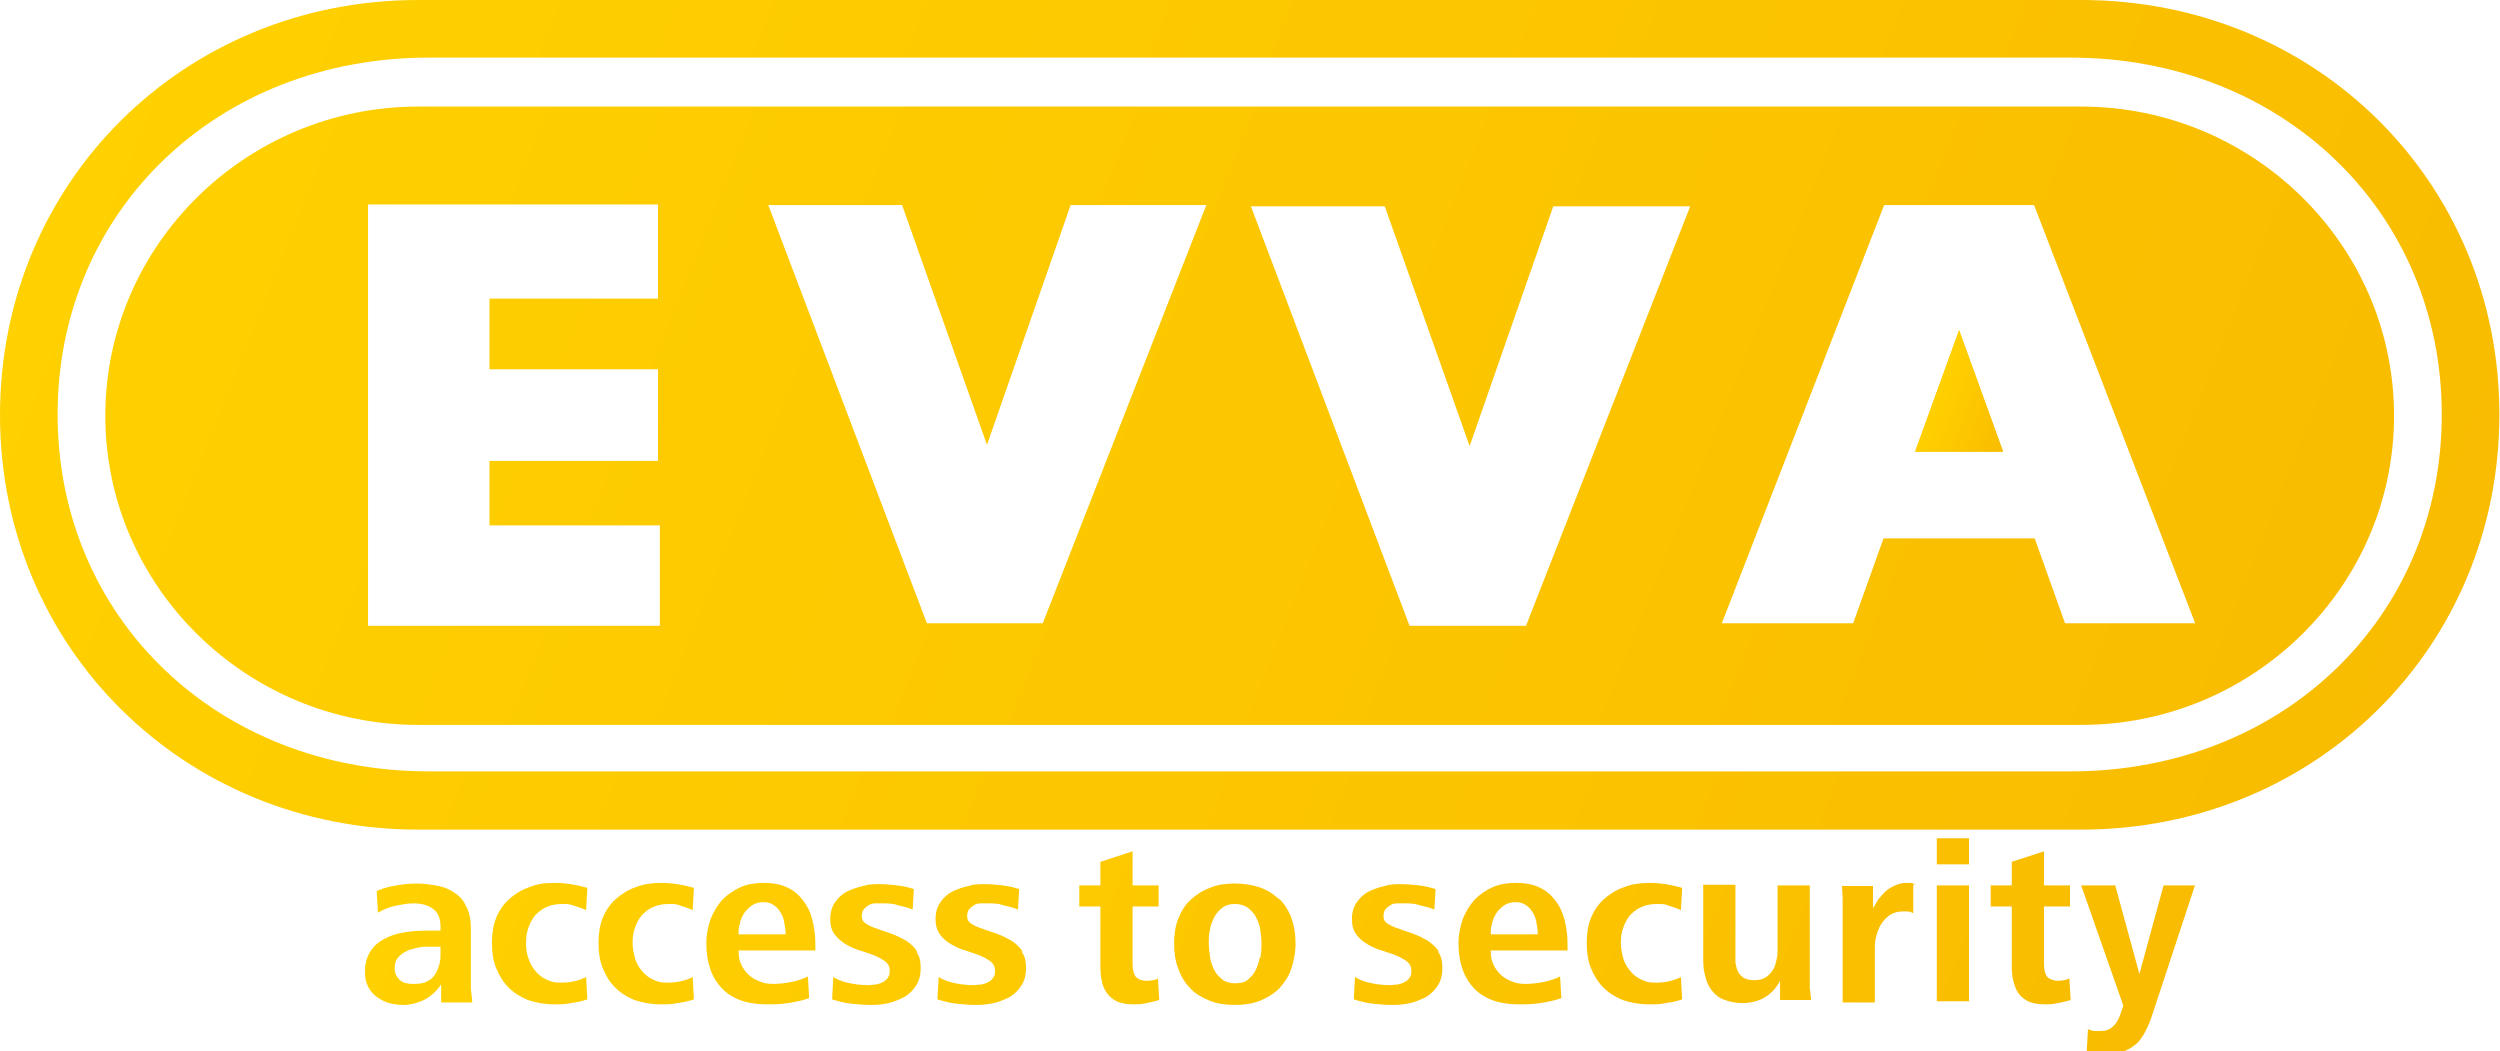
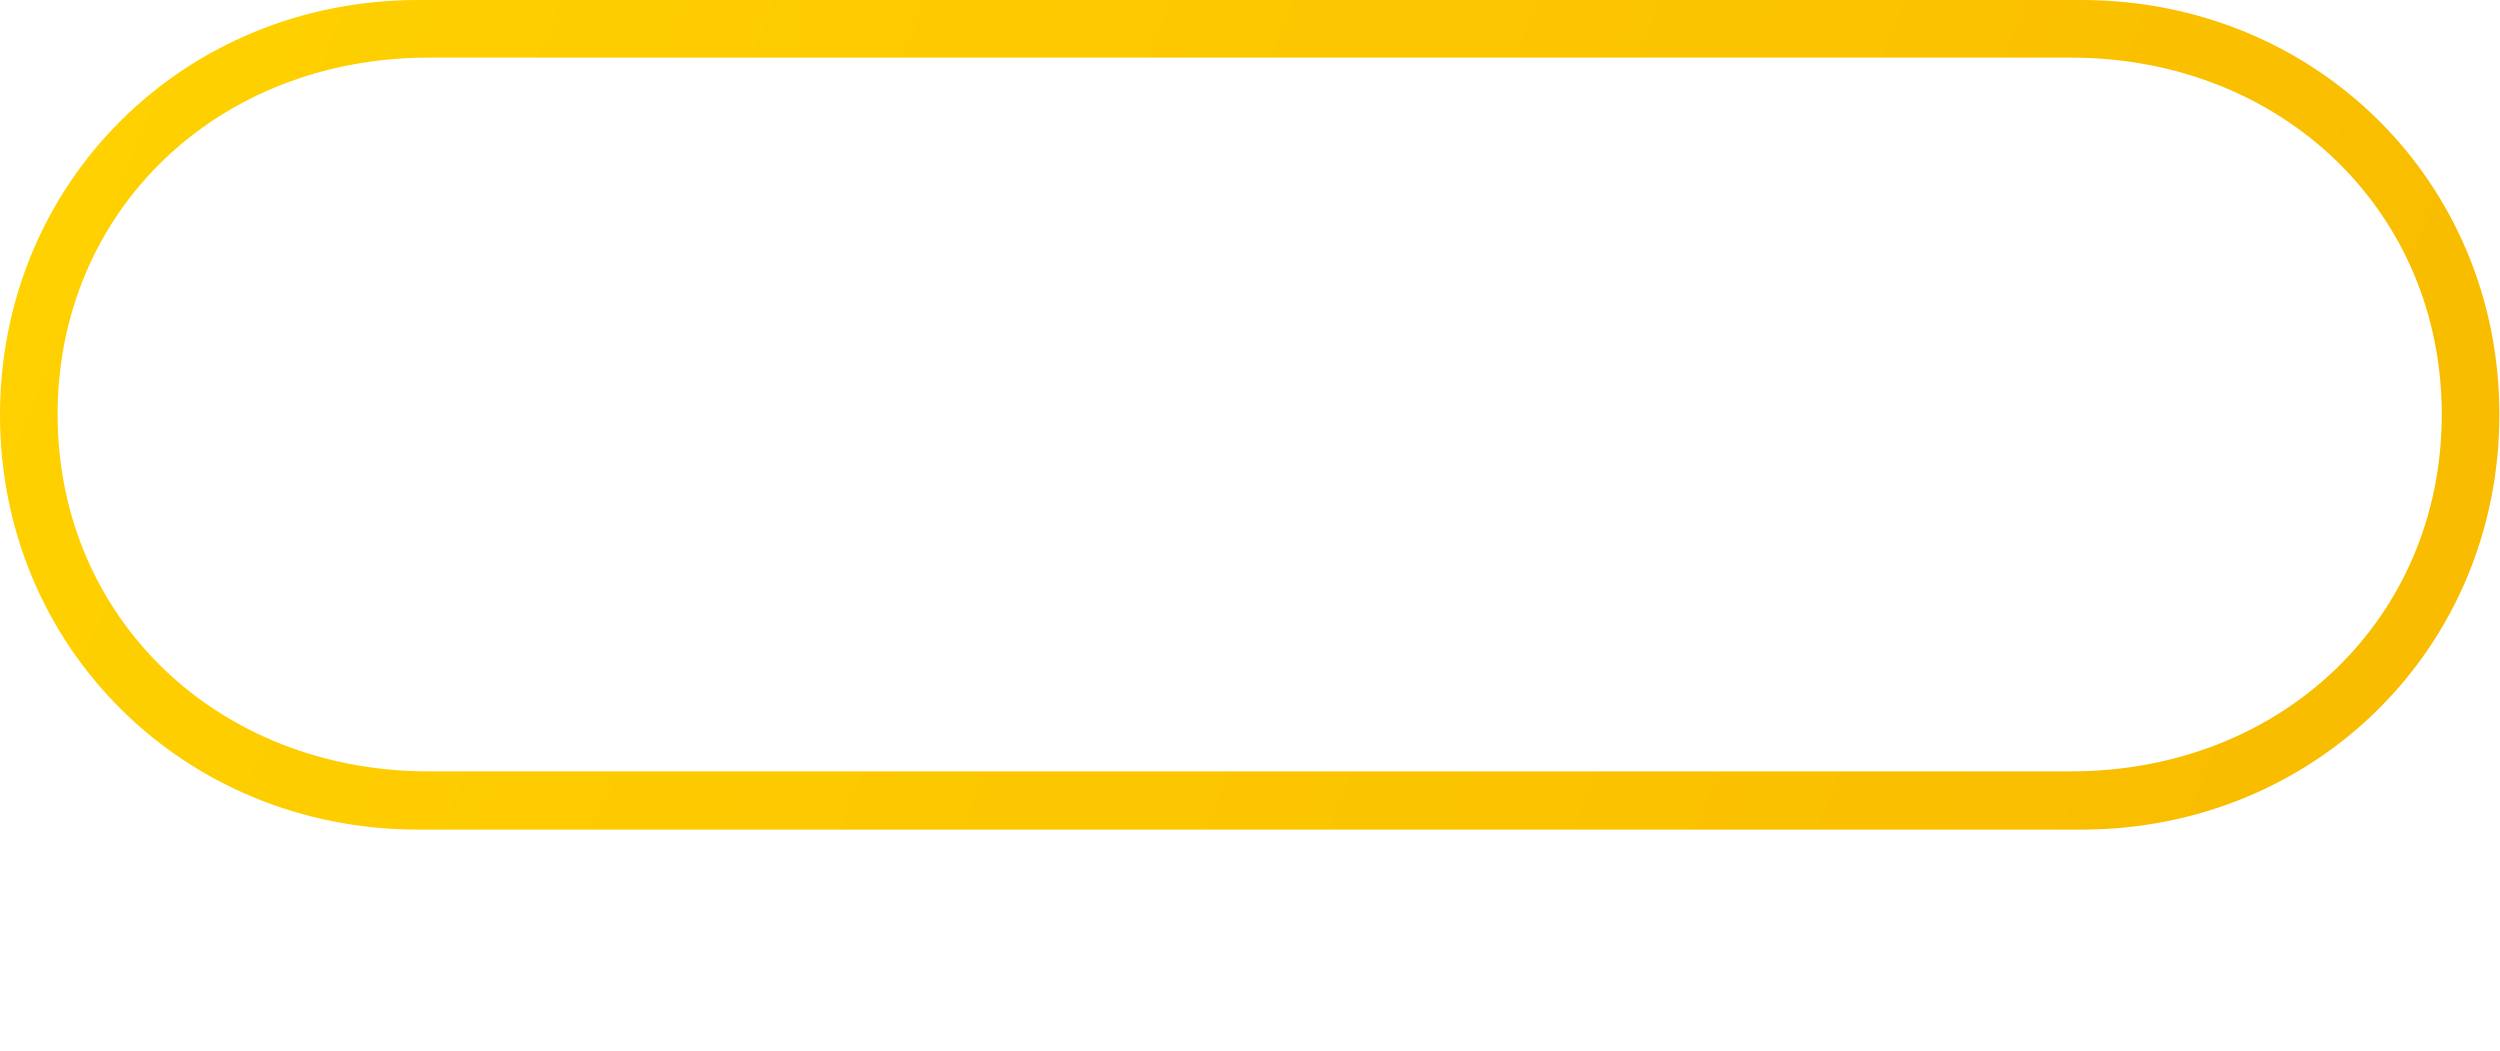
<svg xmlns="http://www.w3.org/2000/svg" xmlns:xlink="http://www.w3.org/1999/xlink" id="_Слой_1" data-name="Слой_1" version="1.1" viewBox="0 0 403.5 169.7">
  <defs>
    <style> .st0 { fill: url(#_Безымянный_градиент_155); } .st1 { fill: url(#_Безымянный_градиент_1553); } .st2 { fill: url(#_Безымянный_градиент_1551); } .st3 { fill: url(#_Безымянный_градиент_1552); } .st4 { fill: url(#_Безымянный_градиент_1554); } </style>
    <linearGradient id="_Безымянный_градиент_155" data-name="Безымянный градиент 155" x1="67.2" y1="150.7" x2="340.6" y2="150.7" gradientTransform="translate(71.9 -64.6) rotate(21.8)" gradientUnits="userSpaceOnUse">
      <stop offset="0" stop-color="#ffd100" />
      <stop offset="1" stop-color="#f9bc00" />
    </linearGradient>
    <linearGradient id="_Безымянный_градиент_1551" data-name="Безымянный градиент 155" x1="-22.8" y1="73.9" x2="361.6" y2="73.9" xlink:href="#_Безымянный_градиент_155" />
    <linearGradient id="_Безымянный_градиент_1552" data-name="Безымянный градиент 155" x1="18.8" y1="14.3" x2="410.4" y2="14.3" gradientTransform="translate(-12.8 48.8)" xlink:href="#_Безымянный_градиент_155" />
    <linearGradient id="_Безымянный_градиент_1553" data-name="Безымянный градиент 155" x1="-16" y1="74.1" x2="355" y2="74.1" xlink:href="#_Безымянный_градиент_155" />
    <linearGradient id="_Безымянный_градиент_1554" data-name="Безымянный градиент 155" x1="270.6" y1="29.1" x2="284.5" y2="29.1" xlink:href="#_Безымянный_градиент_155" />
  </defs>
-   <path class="st0" d="M71.1,153.7c0,.7,0,1.4-.2,2-.2.6-.4,1.2-.7,1.6-.3.5-.8.9-1.3,1.1-.5.3-1.2.4-2,.4s-.8,0-1.2-.1c-.4,0-.7-.2-1-.4-.3-.2-.5-.5-.7-.8-.2-.3-.3-.7-.3-1.2,0-.8.2-1.5.7-1.9.4-.5,1-.8,1.7-1.1.7-.2,1.4-.4,2.2-.5.8,0,1.5,0,2.1,0h.7s0,.9,0,.9ZM76.2,161.7c0-.6-.1-1.3-.2-2,0-.7,0-1.5,0-2.4v-7.4c0-1.4-.2-2.5-.7-3.5-.4-.9-1-1.7-1.8-2.2-.8-.6-1.7-1-2.7-1.2-1.1-.2-2.2-.4-3.5-.4-1,0-2.2.1-3.3.3-1.2.2-2.3.5-3.2.9l.2,3.5c.9-.5,1.8-.9,2.8-1.1,1-.2,1.9-.4,2.9-.4,1.4,0,2.4.3,3.2.9.8.6,1.2,1.5,1.2,2.9v.6c-.4,0-.7,0-1.1,0-.4,0-.8,0-1.1,0-1.3,0-2.6.1-3.8.3-1.2.2-2.3.6-3.2,1.1-.9.5-1.7,1.2-2.2,2.1-.5.8-.8,1.9-.8,3.1s.2,1.8.5,2.4c.3.7.8,1.2,1.4,1.7.6.4,1.3.8,2,1,.8.2,1.6.3,2.4.3s2.3-.3,3.4-.9c1.1-.6,1.9-1.4,2.6-2.4v2.9c.1,0,5.1,0,5.1,0h0ZM94.6,157.7c-1.2.6-2.6.9-4,.9s-1.7-.2-2.4-.5c-.7-.3-1.3-.8-1.8-1.4-.5-.6-.9-1.3-1.1-2-.3-.8-.4-1.6-.4-2.5s.1-1.7.4-2.5c.3-.8.6-1.4,1.1-2,.5-.5,1.1-1,1.8-1.3.7-.3,1.5-.5,2.5-.5.7,0,1.3,0,2,.3.6.2,1.3.4,1.9.7l.2-3.6c-1.7-.5-3.5-.8-5.3-.8s-2.9.2-4.1.7c-1.2.4-2.3,1.1-3.2,1.9-.9.8-1.6,1.8-2.1,3-.5,1.2-.7,2.6-.7,4.1s.2,2.9.7,4.1c.5,1.2,1.1,2.2,2,3.1.9.9,1.9,1.5,3.1,2,1.2.4,2.6.7,4.1.7s1.9,0,2.8-.2c.9-.1,1.8-.3,2.7-.6l-.2-3.6ZM111.8,157.7c-1.2.6-2.6.9-4,.9s-1.7-.2-2.4-.5c-.7-.3-1.3-.8-1.8-1.4-.5-.6-.9-1.3-1.1-2-.2-.8-.4-1.6-.4-2.5,0-.9.1-1.7.4-2.5.3-.8.6-1.4,1.1-2,.5-.5,1.1-1,1.8-1.3.7-.3,1.5-.5,2.5-.5s1.3,0,2,.3c.6.2,1.3.4,1.9.7l.2-3.6c-1.7-.5-3.5-.8-5.3-.8-1.5,0-2.9.2-4.1.7-1.2.4-2.3,1.1-3.2,1.9-.9.8-1.6,1.8-2.1,3-.5,1.2-.7,2.6-.7,4.1s.2,2.9.7,4.1c.5,1.2,1.1,2.2,2,3.1.9.9,1.9,1.5,3.1,2,1.2.4,2.6.7,4.1.7s1.9,0,2.8-.2c.9-.1,1.8-.3,2.7-.6l-.2-3.6ZM119.2,150.8c0-.5,0-1.1.2-1.7.1-.6.4-1.2.7-1.7.3-.5.8-.9,1.3-1.3.5-.3,1.1-.5,1.8-.5.7,0,1.3.2,1.7.5.5.3.8.7,1.1,1.2.3.5.5,1,.6,1.7.1.6.2,1.2.2,1.8h-7.7,0ZM131.6,153.5v-1.2c0-1.4-.2-2.7-.5-3.9-.3-1.2-.8-2.2-1.5-3.1-.7-.9-1.5-1.6-2.6-2.1-1.1-.5-2.3-.7-3.8-.7-1.3,0-2.6.2-3.7.7-1.1.5-2.1,1.2-2.9,2-.8.9-1.4,1.9-1.9,3.1-.4,1.2-.7,2.5-.7,3.9,0,3.1.8,5.5,2.5,7.3,1.6,1.7,4,2.6,7.2,2.6,1.1,0,2.3,0,3.5-.2,1.2-.2,2.3-.4,3.4-.8l-.2-3.5c-.8.4-1.7.7-2.7.9-1,.2-2,.3-2.9.3s-1.5-.1-2.2-.4c-.7-.3-1.3-.6-1.8-1.1-.5-.5-.9-1-1.2-1.7-.3-.7-.4-1.4-.4-2.2h12.4,0ZM148,153.5c-.5-.7-1-1.2-1.8-1.7-.7-.4-1.5-.8-2.3-1.1-.8-.3-1.6-.5-2.3-.8-.7-.2-1.3-.5-1.8-.8-.5-.3-.7-.7-.7-1.2s.1-.9.3-1.1c.2-.3.5-.5.8-.7.3-.2.7-.3,1.1-.3.4,0,.8,0,1.1,0,.8,0,1.7,0,2.5.3.9.2,1.7.4,2.4.7l.2-3.3c-.9-.3-1.8-.5-2.7-.6-.9-.1-1.9-.2-2.8-.2s-1.8,0-2.7.3c-.9.2-1.8.5-2.6.9-.8.4-1.4,1-1.9,1.7-.5.7-.8,1.6-.8,2.7s.2,1.8.7,2.5c.5.6,1,1.1,1.8,1.6.7.4,1.5.8,2.3,1,.8.3,1.6.5,2.3.8.7.3,1.3.6,1.8,1,.5.4.7.9.7,1.5s-.1.8-.3,1.1c-.2.3-.5.6-.8.7-.3.2-.7.3-1.1.4-.4,0-.8.1-1.3.1-.9,0-1.9-.1-2.9-.3-1-.2-1.9-.5-2.7-1l-.2,3.6c1,.3,2.1.6,3.1.7,1,.1,2.1.2,3.2.2s1.9-.1,2.8-.3c.9-.2,1.8-.6,2.6-1,.8-.5,1.4-1.1,1.9-1.9.5-.8.7-1.7.7-2.8s-.2-1.9-.7-2.6ZM165,153.5c-.5-.7-1-1.2-1.8-1.7-.7-.4-1.5-.8-2.3-1.1-.8-.3-1.6-.5-2.3-.8-.7-.2-1.3-.5-1.8-.8-.5-.3-.7-.7-.7-1.2s.1-.9.3-1.1c.2-.3.5-.5.8-.7.3-.2.7-.3,1.1-.3.4,0,.8,0,1.1,0,.8,0,1.7,0,2.5.3.9.2,1.7.4,2.4.7l.2-3.3c-.9-.3-1.8-.5-2.7-.6-.9-.1-1.9-.2-2.8-.2-.9,0-1.8,0-2.7.3-.9.2-1.8.5-2.6.9-.8.4-1.4,1-1.9,1.7-.5.7-.8,1.6-.8,2.7,0,1,.2,1.8.7,2.5s1,1.1,1.8,1.6c.7.4,1.5.8,2.3,1,.8.3,1.6.5,2.3.8.7.3,1.3.6,1.8,1,.5.4.7.9.7,1.5s-.1.8-.3,1.1c-.2.3-.5.6-.8.7-.3.2-.7.3-1.1.4-.4,0-.8.1-1.3.1-1,0-1.9-.1-2.9-.3s-1.9-.5-2.7-1l-.2,3.6c1,.3,2.1.6,3.1.7,1,.1,2.1.2,3.2.2.9,0,1.9-.1,2.8-.3.9-.2,1.8-.6,2.6-1,.8-.5,1.4-1.1,1.9-1.9.5-.8.7-1.7.7-2.8,0-1.1-.2-1.9-.7-2.6ZM187.1,157.9c-.7.3-1.4.4-2.1.4s-1.5-.3-1.8-.8c-.3-.5-.4-1.2-.4-2v-9.2s4.2,0,4.2,0v-3.4s-4.2,0-4.2,0v-5.5s-5.2,1.7-5.2,1.7v3.8s-3.4,0-3.4,0v3.4s3.4,0,3.4,0v9.1c0,1,0,1.9.2,2.7.1.8.4,1.5.8,2.1.4.6.9,1,1.6,1.4.7.3,1.6.5,2.6.5s1.4,0,2.2-.2c.7-.1,1.4-.3,2.1-.5l-.2-3.4ZM203.3,154.6c-.1.8-.4,1.5-.7,2.1-.3.6-.8,1.1-1.3,1.5-.5.4-1.2.5-2,.5s-1.5-.2-2-.6c-.5-.4-1-.9-1.3-1.5-.3-.6-.6-1.3-.7-2.1-.1-.8-.2-1.5-.2-2.3s0-1.4.2-2.2c.1-.7.4-1.4.7-2,.3-.6.8-1.1,1.3-1.5.5-.4,1.2-.6,2-.6s1.5.2,2.1.6c.5.4,1,.9,1.3,1.5.3.6.6,1.3.7,2,.1.7.2,1.5.2,2.2s0,1.6-.2,2.4ZM206.4,145.1c-1.8-1.7-4.1-2.5-7.2-2.5-1.4,0-2.8.2-3.9.7-1.2.4-2.2,1.1-3.1,1.9-.9.8-1.5,1.8-2,3-.5,1.2-.7,2.6-.7,4.1s.2,2.9.7,4.1c.4,1.2,1.1,2.3,1.9,3.1.8.9,1.9,1.5,3.1,2,1.2.5,2.6.7,4.1.7,1.5,0,2.9-.2,4.1-.7,1.2-.5,2.2-1.1,3.1-2,.8-.9,1.5-1.9,1.9-3.1.4-1.2.7-2.6.7-4.1,0-3.1-.9-5.5-2.6-7.2ZM232.2,153.5c-.5-.7-1.1-1.2-1.8-1.7-.7-.4-1.5-.8-2.3-1.1-.8-.3-1.6-.5-2.3-.8-.7-.2-1.3-.5-1.8-.8-.5-.3-.7-.7-.7-1.2s.1-.9.3-1.1c.2-.3.5-.5.8-.7.3-.2.7-.3,1.1-.3.4,0,.8,0,1.1,0,.8,0,1.7,0,2.5.3.9.2,1.7.4,2.4.7l.2-3.3c-.9-.3-1.8-.5-2.7-.6-.9-.1-1.9-.2-2.8-.2s-1.8,0-2.7.3c-.9.2-1.8.5-2.6.9-.8.4-1.4,1-1.9,1.7-.5.7-.8,1.6-.8,2.7s.2,1.8.7,2.5,1,1.1,1.8,1.6c.7.4,1.5.8,2.3,1,.8.3,1.6.5,2.3.8.7.3,1.3.6,1.8,1,.5.4.7.9.7,1.5s-.1.8-.3,1.1c-.2.3-.5.6-.8.7-.3.2-.7.3-1.1.4-.4,0-.8.1-1.3.1-.9,0-1.9-.1-2.9-.3-1-.2-1.9-.5-2.7-1l-.2,3.6c1,.3,2.1.6,3.1.7,1,.1,2.1.2,3.2.2s1.9-.1,2.8-.3c.9-.2,1.8-.6,2.6-1,.8-.5,1.4-1.1,1.9-1.9.5-.8.7-1.7.7-2.8,0-1.1-.2-1.9-.7-2.6ZM240.6,150.8c0-.5,0-1.1.2-1.7.1-.6.4-1.2.7-1.7.3-.5.8-.9,1.3-1.3.5-.3,1.1-.5,1.8-.5s1.3.2,1.7.5c.5.3.8.7,1.1,1.2.3.5.5,1,.6,1.7.1.6.2,1.2.2,1.8h-7.7,0ZM253,153.5v-1.2c0-1.4-.2-2.7-.5-3.9-.3-1.2-.8-2.2-1.5-3.1-.7-.9-1.5-1.6-2.6-2.1-1.1-.5-2.3-.7-3.8-.7-1.3,0-2.6.2-3.7.7-1.1.5-2.1,1.2-2.9,2-.8.9-1.4,1.9-1.9,3.1-.4,1.2-.7,2.5-.7,3.9,0,3.1.8,5.5,2.5,7.3,1.6,1.7,4,2.6,7.2,2.6,1.1,0,2.3,0,3.5-.2,1.2-.2,2.3-.4,3.4-.8l-.2-3.5c-.8.4-1.7.7-2.7.9-1,.2-2,.3-2.9.3-.8,0-1.5-.1-2.2-.4-.7-.3-1.3-.6-1.8-1.1-.5-.5-.9-1-1.2-1.7-.3-.7-.4-1.4-.4-2.2h12.4,0ZM271.3,157.7c-1.2.6-2.6.9-4,.9s-1.7-.2-2.4-.5c-.7-.3-1.3-.8-1.8-1.4-.5-.6-.9-1.3-1.1-2-.2-.8-.4-1.6-.4-2.5s.1-1.7.4-2.5c.3-.8.6-1.4,1.1-2,.5-.5,1.1-1,1.8-1.3.7-.3,1.5-.5,2.5-.5s1.3,0,2,.3c.6.2,1.3.4,1.9.7l.2-3.6c-1.7-.5-3.5-.8-5.3-.8-1.5,0-2.9.2-4.1.7-1.2.4-2.3,1.1-3.2,1.9-.9.8-1.6,1.8-2.1,3-.5,1.2-.7,2.6-.7,4.1,0,1.5.2,2.9.7,4.1.5,1.2,1.1,2.2,2,3.1.9.9,1.9,1.5,3.1,2,1.2.4,2.6.7,4.1.7s1.9,0,2.8-.2c.9-.1,1.8-.3,2.7-.6l-.2-3.6ZM292.3,161.6c0-.7-.1-1.4-.2-2.1,0-.7,0-1.4,0-2.1v-14.5s-5.2,0-5.2,0v10.3c0,.6,0,1.2-.2,1.8-.1.6-.3,1.2-.6,1.6-.3.5-.7.9-1.2,1.2-.5.3-1.1.4-1.8.4-.7,0-1.2-.1-1.7-.4-.4-.3-.7-.6-.9-1-.2-.4-.3-.9-.4-1.4,0-.5,0-1.1,0-1.7v-10.9s-5.2,0-5.2,0v12.1c0,1.1.1,2,.4,2.9.2.9.6,1.6,1.1,2.2.5.6,1.1,1.1,2,1.4.8.3,1.8.5,2.9.5s2.5-.3,3.5-.9c1-.6,1.9-1.5,2.5-2.7v3.1c.1,0,5,0,5,0h0ZM309.2,142.7c-.2,0-.5-.1-.7-.2-.2,0-.5,0-.8,0-.6,0-1.2.1-1.8.4-.5.2-1,.5-1.5.9-.4.4-.8.8-1.2,1.3-.3.5-.6,1-.9,1.5v-3.6c-.1,0-5,0-5,0,0,.7.1,1.4.1,2.1,0,.7,0,1.4,0,2.1v14.6s5.2,0,5.2,0v-8.4c0-.7,0-1.5.2-2.2.2-.7.4-1.4.8-2,.4-.6.8-1.1,1.4-1.5.6-.4,1.3-.6,2.2-.6s1.1,0,1.6.3v-4.6ZM317.8,161.6v-18.7s-5.2,0-5.2,0v18.7s5.2,0,5.2,0ZM317.8,139.5v-4.2s-5.2,0-5.2,0v4.2s5.2,0,5.2,0ZM334.1,157.9c-.7.3-1.4.4-2,.4s-1.5-.3-1.8-.8c-.3-.5-.4-1.2-.4-2v-9.2s4.2,0,4.2,0v-3.4s-4.2,0-4.2,0v-5.5s-5.2,1.7-5.2,1.7v3.8s-3.4,0-3.4,0v3.4s3.4,0,3.4,0v9.1c0,1,0,1.9.2,2.7.2.8.4,1.5.8,2.1.4.6.9,1,1.6,1.4.7.3,1.6.5,2.6.5s1.4,0,2.2-.2c.7-.1,1.4-.3,2.1-.5l-.2-3.4ZM354.3,142.9h-5.1s-3.9,14.3-3.9,14.3l-3.9-14.3h-5.5s6.8,19.4,6.8,19.4l-.5,1.5c-.3.8-.7,1.5-1.2,1.9-.5.5-1.2.7-2,.7s-.7,0-1,0c-.3,0-.7-.2-1-.3l-.2,3.5c.6.1,1.2.2,1.8.3.5,0,1.1.1,1.9.1s1.8-.1,2.5-.4c.7-.3,1.3-.7,1.9-1.2.5-.5,1-1.2,1.4-2,.4-.8.8-1.7,1.1-2.7l6.9-20.9Z" />
  <path class="st2" d="M335.9,133.9H67.5C29.7,133.9,0,104.5,0,67,0,29.4,29.7,0,67.5,0h268.4c37.9,0,67.5,29.4,67.5,66.9,0,37.6-29.7,67-67.5,67ZM69.2,9.3c-34.2,0-59.9,24.8-59.9,57.6,0,32.8,25.8,57.6,59.9,57.6h265c34.2,0,59.9-24.8,59.9-57.6,0-32.8-25.8-57.6-59.9-57.6H69.2Z" />
  <g>
-     <polygon class="st3" points="309.1 72.9 323.3 72.9 316.2 53.3 309.1 72.9" />
-     <path class="st1" d="M335.9,17.2H67.5c-27.8,0-50.5,22.4-50.5,49.9,0,27.5,22.7,49.9,50.5,49.9h268.4c27.8,0,50.5-22.4,50.5-49.9,0-27.5-22.7-49.9-50.5-49.9ZM106.5,101h-27.5s-19.6,0-19.6,0v-15.2s0-11.4,0-11.4v-14.8s0-11.4,0-11.4v-15.2s19.6,0,19.6,0h27.2s0,15.2,0,15.2h-27.2s0,11.4,0,11.4h27.2s0,14.8,0,14.8h-27.2s0,10.4,0,10.4h27.5s0,16.1,0,16.1ZM168.3,100.6h-18.7s-25.6-67.5-25.6-67.5h21.6s13.7,38.7,13.7,38.7l13.5-38.7h21.9s-26.4,67.5-26.4,67.5ZM246.2,101h-18.7s-25.6-67.7-25.6-67.7h21.6s13.7,38.7,13.7,38.7l13.5-38.7h22.1s-26.5,67.7-26.5,67.7ZM333.3,100.6l-4.9-13.7h-24.4s-4.9,13.7-4.9,13.7h-21.2s26.2-67.5,26.2-67.5h24.2s26,67.5,26,67.5h-21Z" />
-     <path class="st4" d="M309.1,72.9l7.1-19.6,7.1,19.6h-14.2Z" />
-   </g>
+     </g>
</svg>